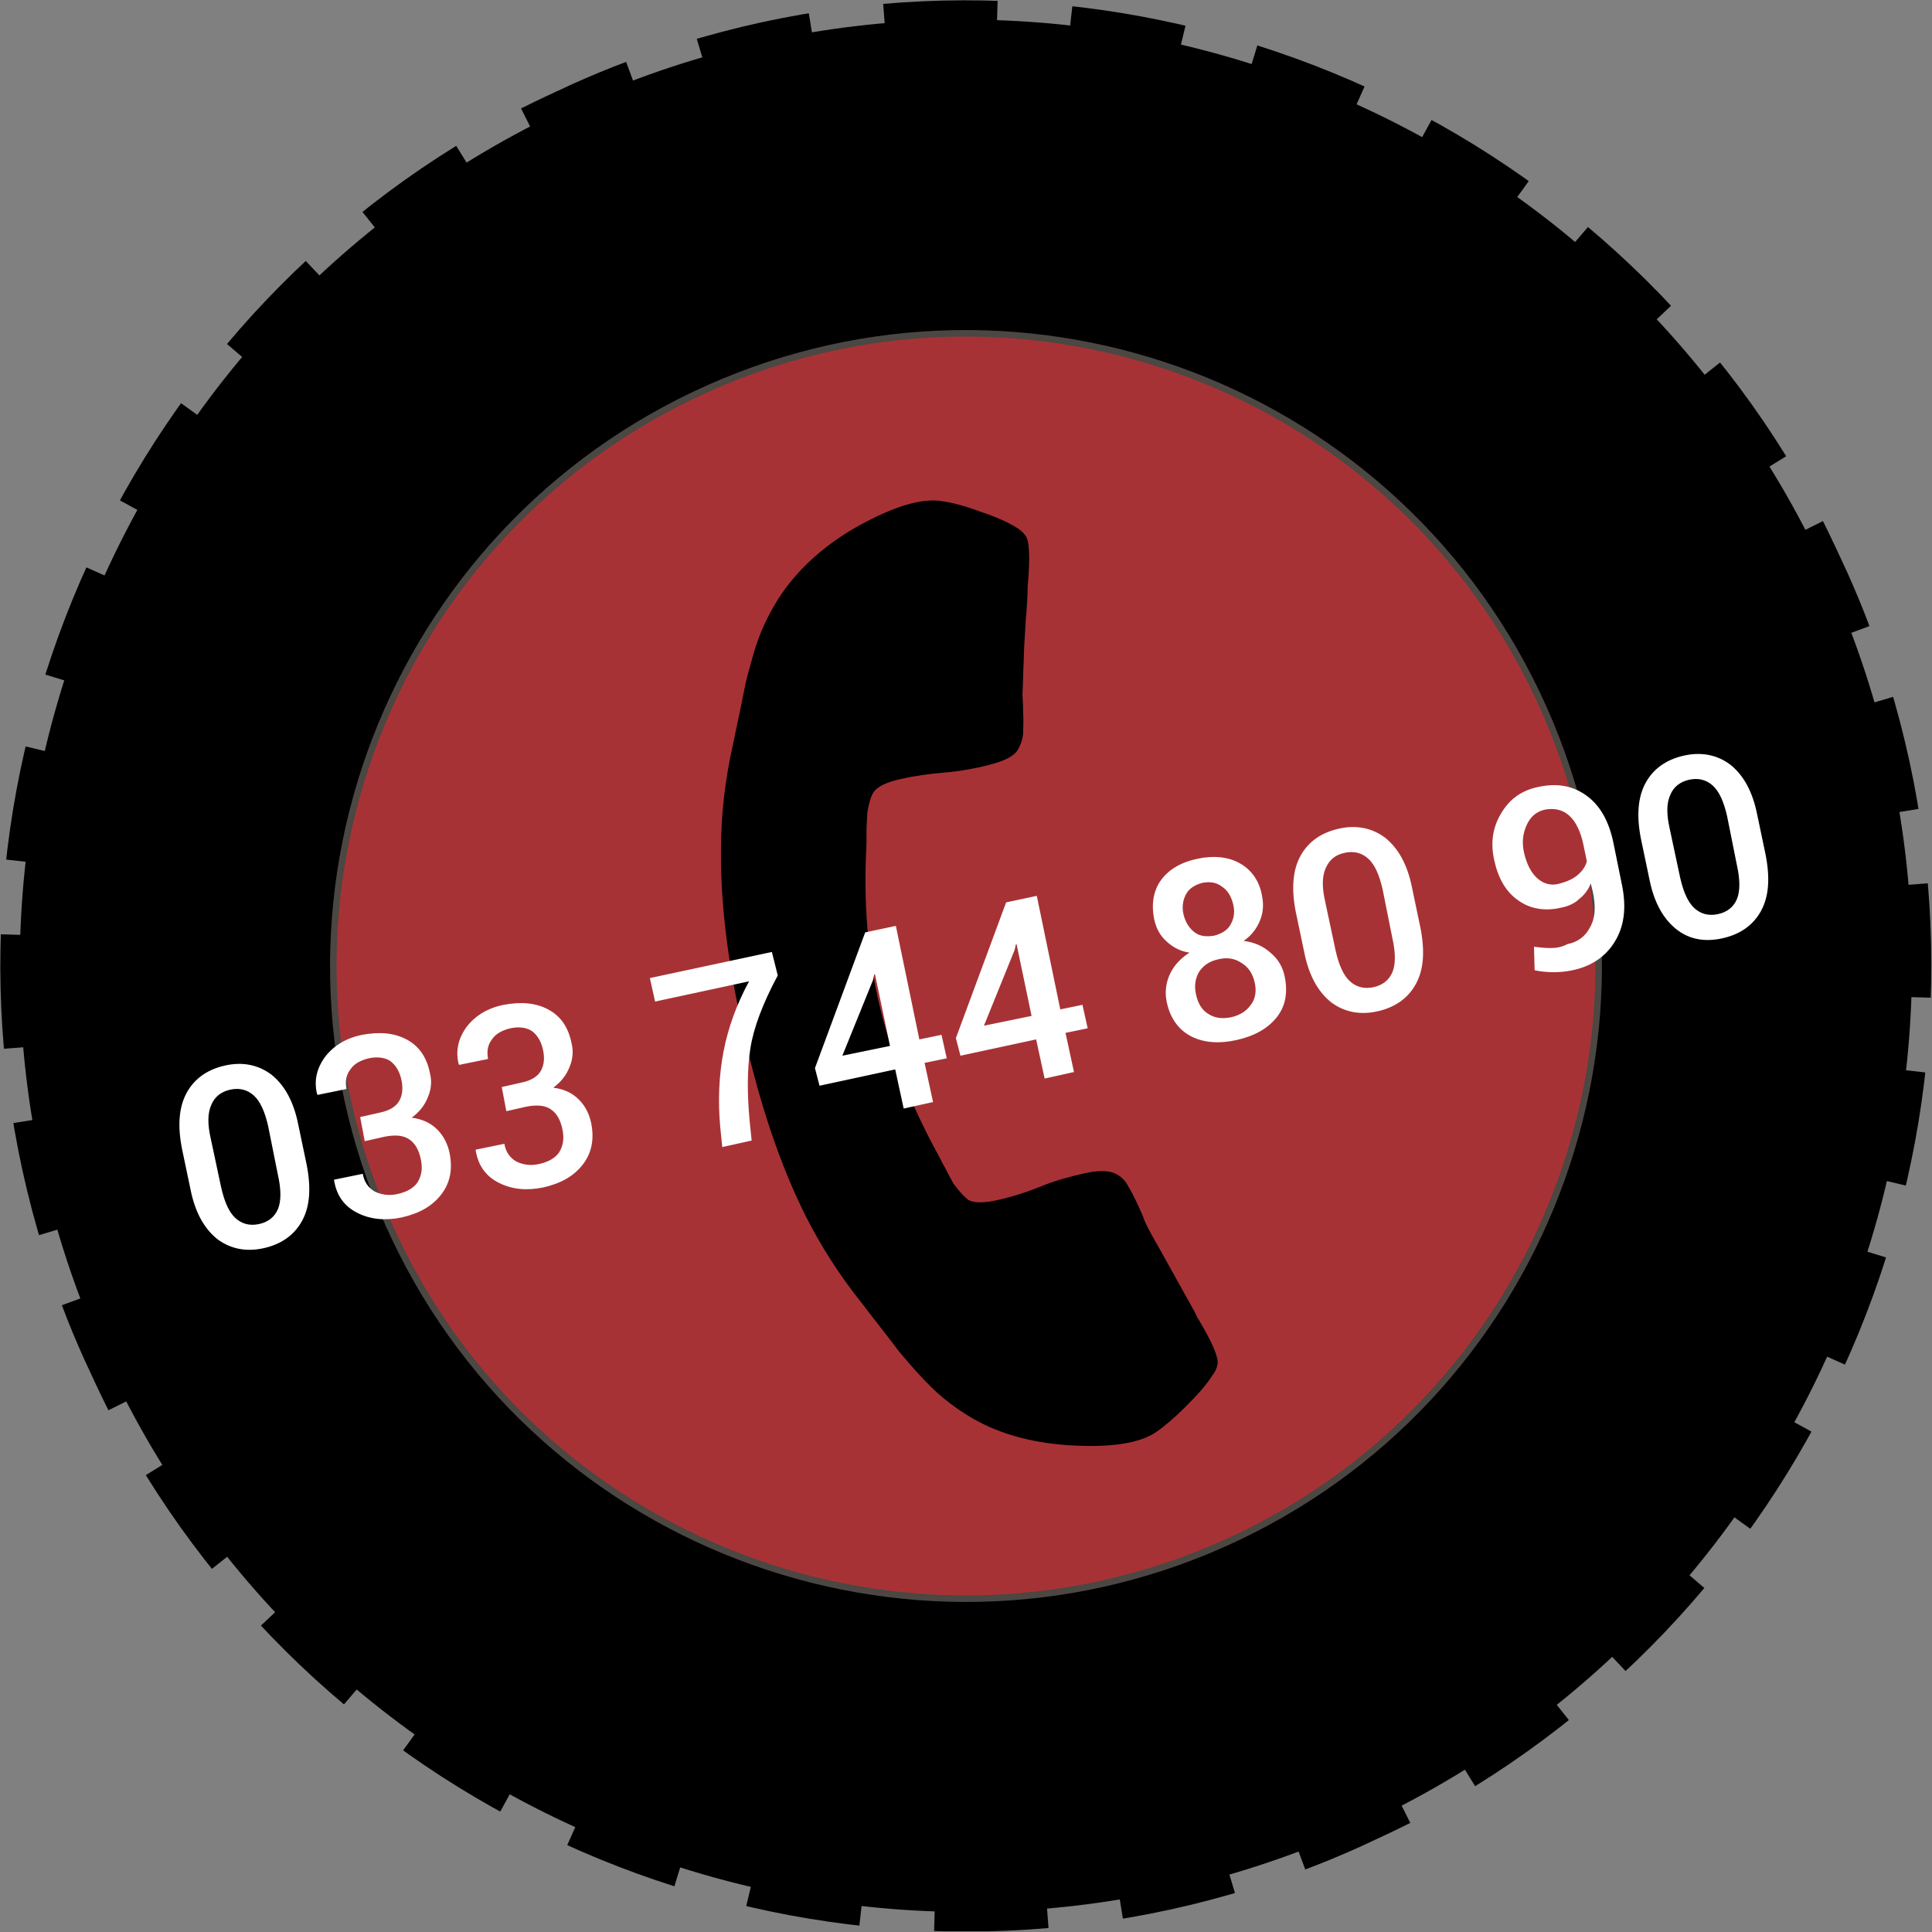
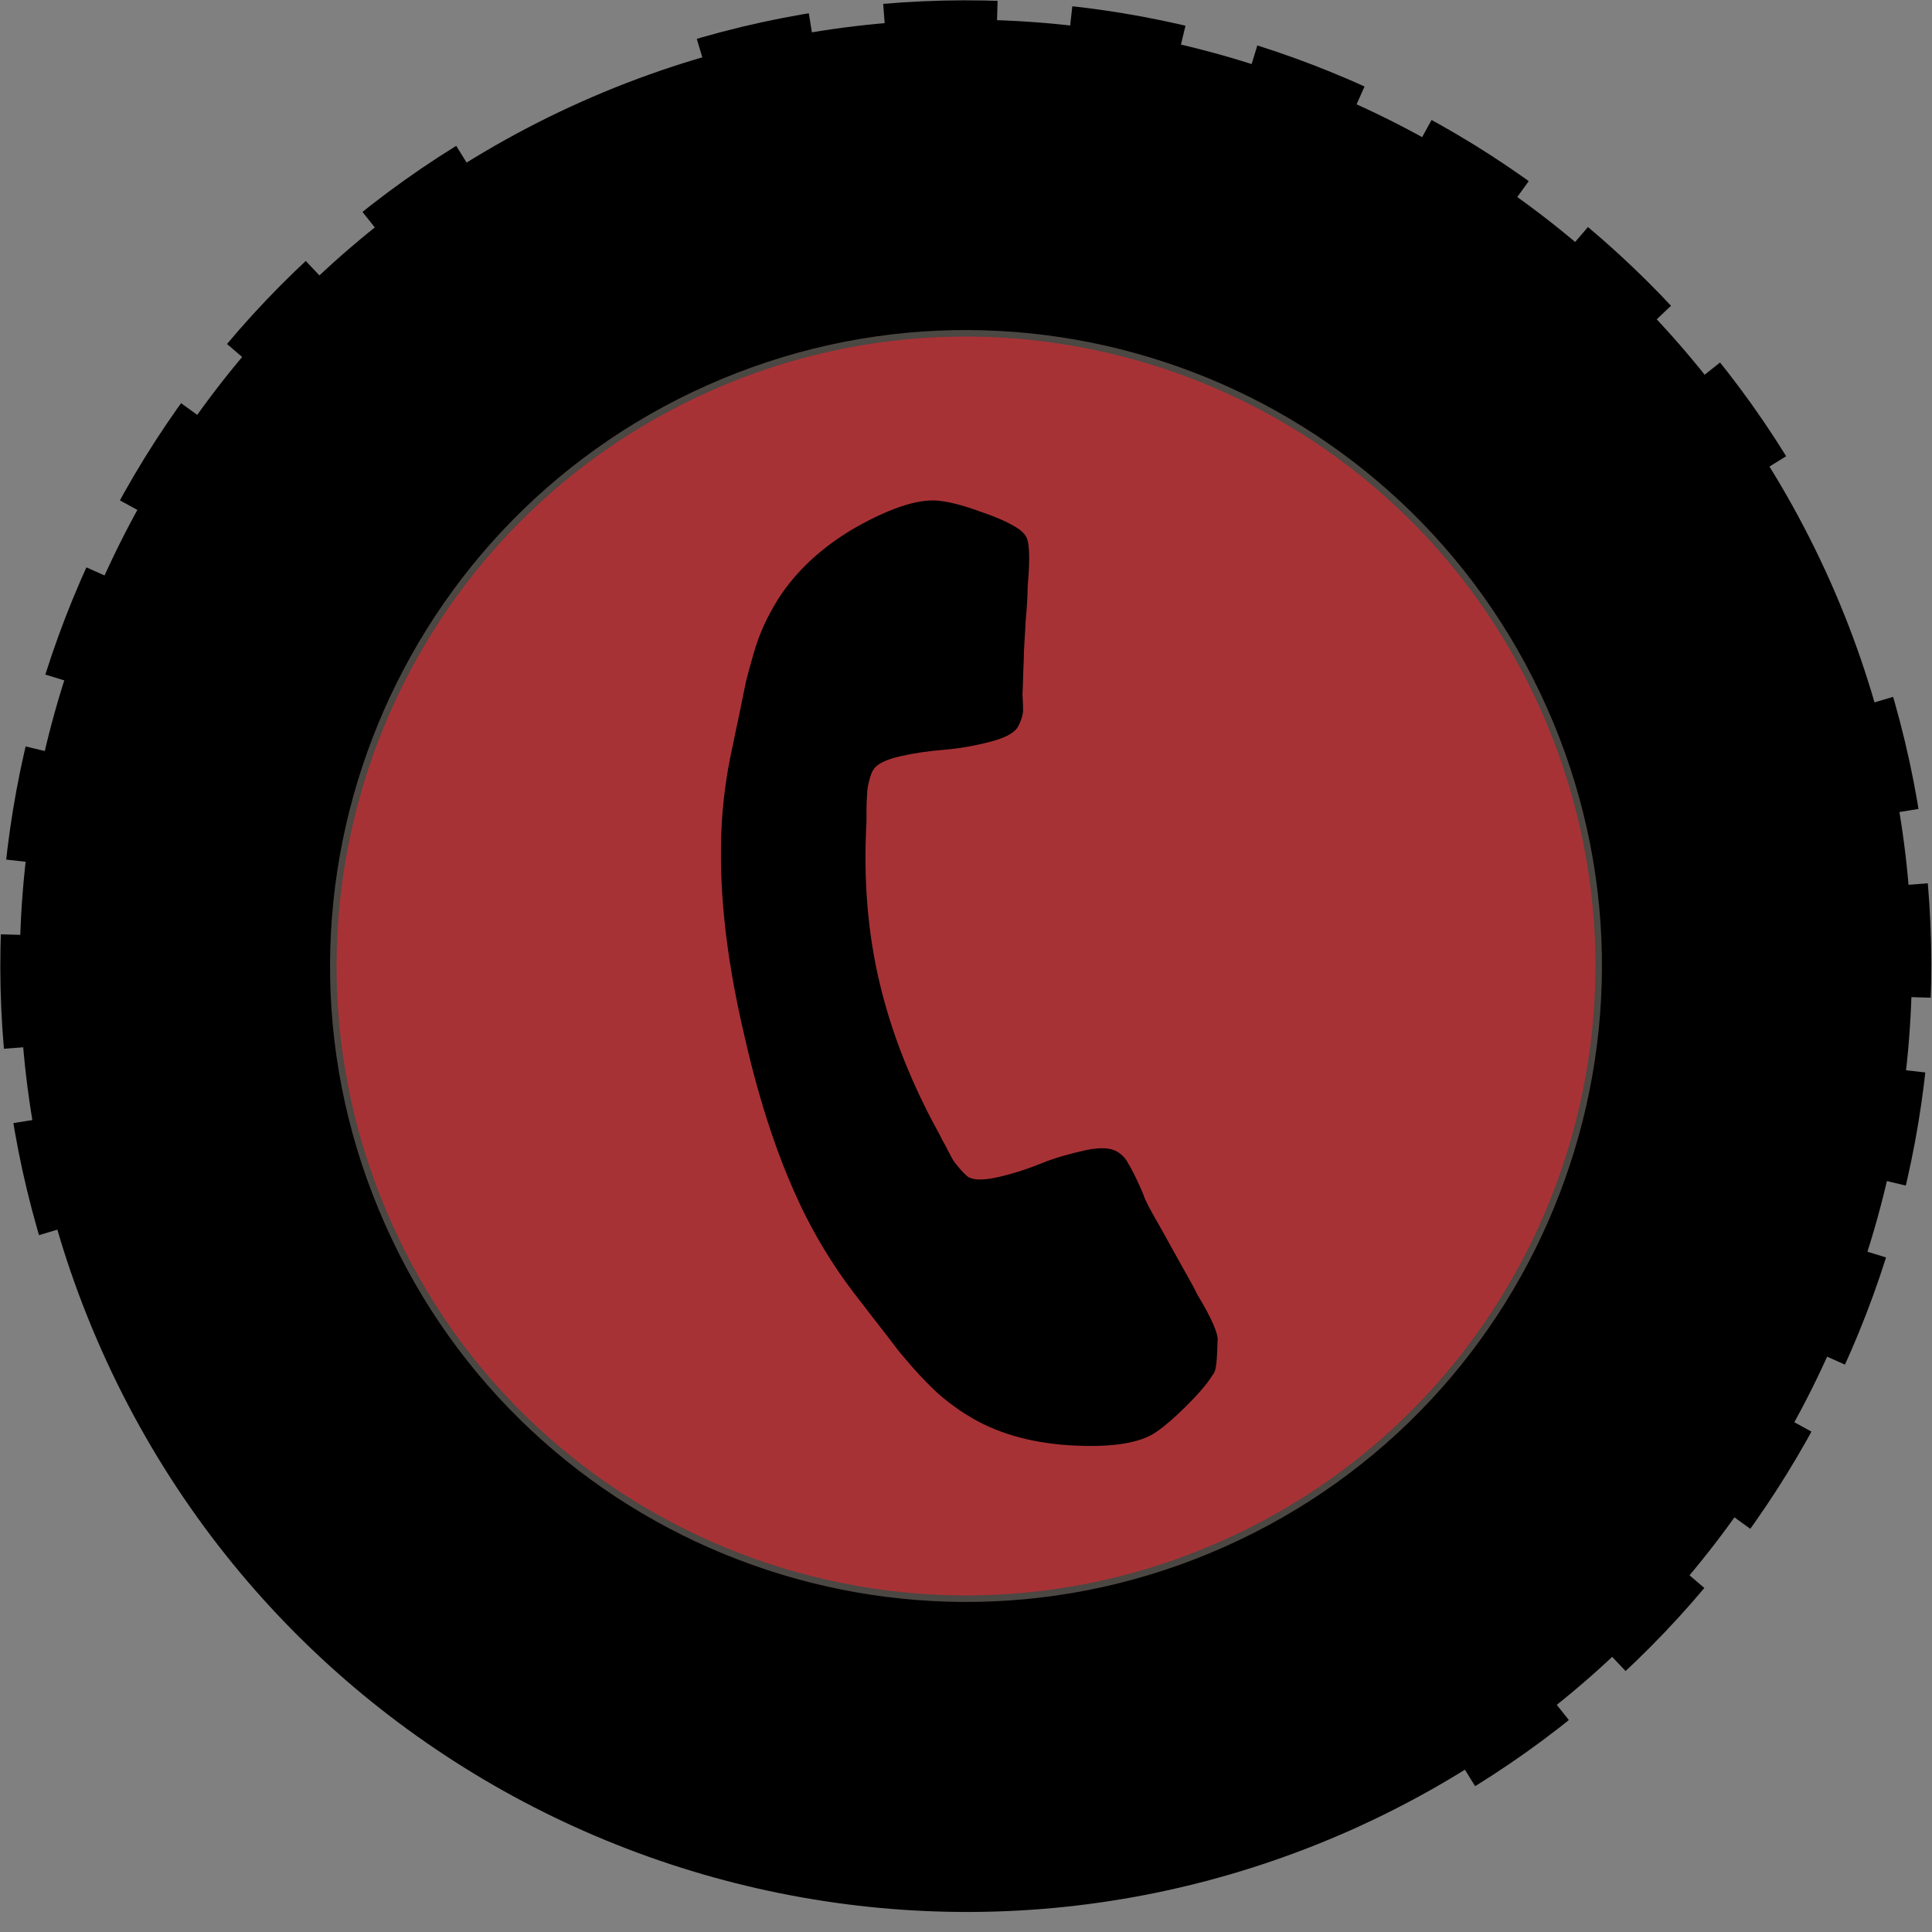
<svg xmlns="http://www.w3.org/2000/svg" xmlns:xlink="http://www.w3.org/1999/xlink" version="1.1" id="Layer_1" x="0px" y="0px" viewBox="0 0 296.1 296.1" style="enable-background:new 0 0 296.1 296.1;" xml:space="preserve">
  <rect x="0" y="0" width="296.1" height="296.1" fill="#808080" stroke="none" />
  <style type="text/css">
	.st0{clip-path:url(#SVGID_2_);}
	.st1{clip-path:url(#SVGID_4_);}
	.st2{clip-path:url(#SVGID_4_);fill:none;stroke:#000000;stroke-width:6;stroke-dasharray:17.237,11.237;}
	.st3{clip-path:url(#SVGID_4_);fill:none;stroke:#000000;stroke-width:6;}
	.st4{clip-path:url(#SVGID_2_);fill:#A73235;}
	.st5{clip-path:url(#SVGID_2_);fill:none;stroke:#4B4743;}
	.st6{clip-path:url(#SVGID_2_);fill:#FFFFFF;}
</style>
  <g>
    <g>
      <defs>
        <rect id="SVGID_1_" x="0" y="0" width="296" height="296" />
      </defs>
      <clipPath id="SVGID_2_">
        <use xlink:href="#SVGID_1_" style="overflow:visible;" />
      </clipPath>
      <g class="st0">
        <g>
          <defs>
            <rect id="SVGID_3_" x="-58.4" y="-57.4" width="410.4" height="405.3" />
          </defs>
          <clipPath id="SVGID_4_">
            <use xlink:href="#SVGID_3_" style="overflow:visible;" />
          </clipPath>
          <path class="st1" d="M207,280.5c73.1-32.6,106-118.3,73.5-191.4C247.9,15.9,162.2-17,89.1,15.6S-17,133.9,15.6,207      S133.9,313,207,280.5" />
          <path class="st2" d="M224.5,271.2c56.7-35.1,82.3-105.1,61.1-168.9" />
          <path class="st2" d="M271.2,71.5C236.1,14.8,166-10.8,102.3,10.5" />
          <path class="st2" d="M71.5,24.9C14.8,60-10.8,130,10.5,193.7" />
-           <path class="st2" d="M24.9,224.5C60,281.2,130,306.9,193.7,285.6" />
-           <path class="st3" d="M199,283.7c2.7-1,5.3-2.1,8-3.3c2.6-1.2,5.2-2.4,7.8-3.7 M12.3,199c1,2.7,2.1,5.3,3.3,8      c1.2,2.6,2.4,5.2,3.7,7.8 M97,12.3c-2.7,1-5.3,2.1-8,3.3c-2.6,1.2-5.2,2.4-7.8,3.7 M283.7,97c-1-2.7-2.1-5.3-3.3-8      c-1.2-2.6-2.4-5.2-3.7-7.8" />
        </g>
      </g>
      <path class="st4" d="M187.5,236.6c48.9-21.8,70.9-79.1,49.1-128c-21.8-48.9-79.1-70.9-128-49.1c-48.9,21.8-70.9,79.1-49.1,128    C81.2,236.4,138.6,258.4,187.5,236.6" />
      <path class="st5" d="M187.5,236.6c48.9-21.8,70.9-79.1,49.1-128c-21.8-48.9-79.1-70.9-128-49.1c-48.9,21.8-70.9,79.1-49.1,128    C81.2,236.4,138.6,258.4,187.5,236.6z" />
-       <path class="st0" d="M185.8,210.8c-0.8,1.3-2.1,2.8-3.9,4.6c-1.8,1.8-3.3,3.1-4.6,4c-2.5,1.8-7,2.5-13.5,2.1    c-6-0.4-11.3-1.9-15.7-4.7c-1.3-0.8-2.5-1.7-3.6-2.6c-1.1-0.9-2.3-2.1-3.6-3.5c-1.3-1.4-2.2-2.5-2.8-3.2c-0.6-0.7-1.6-2.1-3.1-4    c-1.5-1.9-2.4-3.1-2.7-3.5c-3.7-4.6-6.6-9.2-8.9-13.8c-3.8-7.6-6.9-16.8-9.3-27.4c-2.5-10.6-3.7-20.2-3.6-28.7    c0-5.1,0.6-10.6,1.9-16.3c0.1-0.5,0.4-2,0.9-4.3c0.5-2.4,0.8-4,1-4.9c0.2-0.9,0.6-2.3,1.1-4.1c0.5-1.8,1.1-3.4,1.7-4.7    c0.6-1.3,1.3-2.6,2.1-3.9c2.8-4.4,6.8-8.1,12-11.1c5.7-3.2,10.1-4.5,13.1-4c1.5,0.2,3.5,0.7,5.9,1.6c2.4,0.8,4.2,1.6,5.5,2.4    c0.7,0.4,1.1,0.8,1.4,1.2c0.7,0.8,0.8,3.4,0.4,7.9c0,1.2-0.1,3-0.3,5.2c-0.1,2.3-0.3,4.3-0.3,6.1c-0.1,1.8-0.1,3.6-0.2,5.2    c0,0.3,0.1,1.1,0.1,2.6c0.1,1.4,0,2.6,0,3.5c-0.1,0.9-0.4,1.7-0.8,2.4c-0.6,1-2,1.7-4.3,2.3c-2.3,0.6-4.6,1-6.9,1.2    c-2.4,0.2-4.6,0.5-6.8,1c-2.2,0.5-3.6,1.2-4.1,2c-0.3,0.4-0.5,1-0.7,1.8c-0.2,0.8-0.3,1.4-0.3,1.9c0,0.4-0.1,1.2-0.1,2.4    c0,1.1,0,1.8,0,1.9c-0.5,8.9,0.2,17.1,2,24.7c1.8,7.6,4.8,15.3,9.1,23.1c0.1,0.1,0.3,0.7,0.9,1.7c0.5,1,0.9,1.7,1.1,2.1    c0.2,0.4,0.6,0.9,1.1,1.5c0.5,0.6,1,1.1,1.4,1.4c0.9,0.5,2.4,0.5,4.6,0c2.2-0.5,4.4-1.2,6.6-2.1c2.2-0.9,4.5-1.5,6.7-2    c2.3-0.5,3.9-0.4,4.9,0.2c0.7,0.4,1.3,1,1.7,1.8c0.5,0.8,1,1.8,1.6,3.1c0.6,1.3,0.9,2.1,1,2.4c0.7,1.5,1.6,3,2.5,4.6    c0.9,1.6,1.9,3.4,3,5.4c1.1,2,2,3.5,2.5,4.6c2.3,3.8,3.3,6.2,3.1,7.2C186.5,209.6,186.3,210.2,185.8,210.8" />
-       <path class="st6" d="M266.2,132.6c0.5,2.2,0.5,4,0,5.2c-0.5,1.2-1.5,2-2.9,2.3c-1.4,0.3-2.6,0-3.6-0.9c-1-0.9-1.7-2.5-2.2-4.7    l-1.6-7.5c-0.5-2.2-0.5-3.9,0.1-5.2c0.5-1.2,1.5-2,2.9-2.3c1.4-0.3,2.6,0,3.6,0.9c1,0.9,1.7,2.5,2.2,4.7L266.2,132.6z     M269.3,124.8c-0.7-3.5-2.1-6-4.1-7.6c-2-1.5-4.4-2-7.1-1.4c-2.7,0.6-4.7,2-5.9,4.2c-1.2,2.2-1.4,5.1-0.7,8.6l1.3,6.2    c0.7,3.5,2.1,6,4.1,7.6s4.4,2,7.1,1.4c2.7-0.6,4.7-2,5.9-4.2c1.2-2.2,1.4-5,0.7-8.6L269.3,124.8z M235.6,134.6    c-1-0.9-1.6-2.2-2-3.8c-0.4-1.7-0.2-3.1,0.4-4.4c0.6-1.3,1.5-2,2.7-2.3c1.5-0.3,2.8,0,3.8,0.9c1,0.9,1.8,2.5,2.2,4.6l0.5,2.4    c-0.2,0.8-0.7,1.5-1.4,2.1c-0.7,0.6-1.6,1-2.7,1.3C237.8,135.8,236.6,135.5,235.6,134.6 M237.6,145.3c-0.8,0-1.7-0.1-2.5-0.2    l0.1,3.6c0.9,0.2,1.9,0.3,2.9,0.3c1,0,2-0.1,2.9-0.3c2.9-0.6,5.1-2.1,6.5-4.4c1.4-2.3,1.8-5.1,1.1-8.6l-1.3-6.4    c-0.7-3.5-2.1-5.9-4.2-7.4c-2.1-1.5-4.5-1.9-7.3-1.3c-2.5,0.5-4.4,1.8-5.7,4c-1.3,2.1-1.7,4.5-1.1,7.2c0.6,2.8,1.8,4.9,3.7,6.2    c1.8,1.3,4.1,1.7,6.6,1.1c1-0.2,2-0.6,2.7-1.3c0.8-0.6,1.4-1.4,1.8-2.4l0.3,1.2c0.5,2.3,0.4,4.1-0.4,5.5c-0.7,1.4-1.9,2.3-3.5,2.6    C239.3,145.2,238.4,145.3,237.6,145.3 M213.4,143.8c0.5,2.2,0.5,4,0,5.2c-0.5,1.2-1.5,2-2.9,2.3c-1.4,0.3-2.6,0-3.6-0.9    c-1-0.9-1.7-2.5-2.2-4.7l-1.6-7.5c-0.5-2.2-0.5-3.9,0.1-5.2s1.5-2,2.9-2.3c1.4-0.3,2.6,0,3.6,0.9c1,0.9,1.7,2.5,2.2,4.7    L213.4,143.8z M216.4,136c-0.7-3.5-2.1-6-4.1-7.6c-2-1.5-4.4-2-7.1-1.4c-2.7,0.6-4.7,2-5.9,4.2c-1.2,2.2-1.4,5.1-0.7,8.6l1.3,6.2    c0.7,3.5,2.1,6,4.1,7.6c2,1.5,4.4,2,7.1,1.4c2.7-0.6,4.7-2,5.9-4.2c1.2-2.2,1.4-5,0.7-8.6L216.4,136z M188.6,141.7    c-0.5,0.9-1.4,1.4-2.5,1.7c-1.2,0.2-2.2,0.1-3-0.5c-0.8-0.6-1.4-1.5-1.7-2.7c-0.3-1.2-0.1-2.3,0.4-3.2s1.4-1.4,2.5-1.7    c1.1-0.2,2.1-0.1,3,0.6c0.9,0.6,1.4,1.5,1.7,2.7C189.3,139.8,189.1,140.8,188.6,141.7 M191.7,154c-0.7,1-1.7,1.6-3,1.9    c-1.4,0.3-2.6,0.1-3.5-0.5c-1-0.6-1.6-1.6-1.9-3c-0.3-1.3-0.1-2.5,0.5-3.5c0.7-1,1.6-1.6,3-1.9c1.3-0.3,2.5-0.1,3.5,0.6    c1,0.6,1.7,1.6,2,3C192.6,151.9,192.4,153.1,191.7,154 M190,132.3c-1.8-1-4-1.2-6.4-0.7c-2.5,0.5-4.4,1.6-5.6,3.2    c-1.2,1.6-1.6,3.7-1.1,6.1c0.3,1.4,0.9,2.5,1.9,3.4c1,0.9,2.1,1.5,3.5,1.7c-1.4,0.9-2.4,2-3,3.3c-0.6,1.3-0.8,2.7-0.5,4.2    c0.5,2.5,1.8,4.3,3.7,5.3c1.9,1,4.3,1.2,7,0.6c2.7-0.6,4.7-1.7,6.1-3.4c1.4-1.7,1.8-3.8,1.3-6.3c-0.3-1.5-1-2.7-2.2-3.7    c-1.1-1-2.5-1.6-4.1-1.8c1.2-0.8,2-1.9,2.5-3.1c0.5-1.2,0.6-2.5,0.3-3.9C193,135,191.8,133.3,190,132.3 M155.5,145.6l0.2-0.9    l0.1,0l2.3,11l-7.3,1.5L155.5,145.6z M158.9,137.3l-4.7,1l-7.7,20.8l0.7,2.7l11.6-2.5l1.3,6l4.5-1l-1.3-6l3.4-0.7l-0.8-3.6    l-3.4,0.7L158.9,137.3z M133.8,150.2l0.2-0.9l0.1,0l2.3,11l-7.3,1.5L133.8,150.2z M137.3,141.9l-4.7,1l-7.7,20.8l0.7,2.7l11.6-2.5    l1.3,6l4.5-1l-1.3-6l3.4-0.7l-0.8-3.6l-3.4,0.7L137.3,141.9z M118.3,145.9l-18.7,4l0.8,3.6l14.4-3.1c-1.9,3.5-3.2,7.1-3.9,10.7    c-0.7,3.6-0.9,7.6-0.5,11.8l0.3,2.9l4.5-1l-0.3-2.9c-0.4-4.3-0.4-8,0.1-11.2c0.5-3.2,1.9-6.9,4.2-11.2L118.3,145.9z M77.6,170.3    l3.1-0.7c1.6-0.3,2.8-0.2,3.7,0.4c0.9,0.6,1.5,1.6,1.8,3.1c0.3,1.4,0.1,2.5-0.5,3.5c-0.6,0.9-1.7,1.5-3.1,1.8    c-1.3,0.3-2.5,0.1-3.5-0.4c-1-0.6-1.6-1.5-1.8-2.7l-4.4,0.9l0,0.1c0.4,2.4,1.6,4,3.6,5c2,1,4.2,1.2,6.7,0.7    c2.7-0.6,4.7-1.7,6.1-3.5c1.4-1.8,1.8-3.9,1.3-6.4c-0.3-1.4-0.9-2.6-1.9-3.6c-1-1-2.3-1.6-3.9-1.8c1.2-0.9,2-1.9,2.5-3.2    c0.5-1.2,0.6-2.4,0.3-3.6c-0.5-2.5-1.7-4.2-3.6-5.2c-1.9-1-4.1-1.2-6.8-0.7c-2.5,0.5-4.4,1.7-5.7,3.4c-1.3,1.8-1.7,3.7-1.2,5.7    l0.1,0.1l4.4-0.9c-0.2-1.1-0.1-2.1,0.6-3c0.6-0.9,1.6-1.4,2.8-1.7c1.4-0.3,2.5-0.1,3.3,0.4c0.8,0.6,1.4,1.5,1.7,2.8    c0.3,1.3,0.2,2.4-0.3,3.3c-0.5,0.9-1.5,1.5-2.9,1.8l-3.1,0.7L77.6,170.3z M55.9,174.9l3.1-0.7c1.6-0.3,2.8-0.2,3.7,0.4    c0.9,0.6,1.5,1.6,1.8,3.1c0.3,1.4,0.1,2.5-0.5,3.5c-0.6,0.9-1.7,1.5-3.1,1.8c-1.3,0.3-2.5,0.1-3.5-0.4c-1-0.6-1.6-1.5-1.8-2.7    l-4.4,0.9l0,0.1c0.4,2.4,1.6,4,3.6,5c2,1,4.2,1.2,6.7,0.7c2.7-0.6,4.7-1.7,6.1-3.5c1.4-1.8,1.8-3.9,1.3-6.4    c-0.3-1.4-0.9-2.6-1.9-3.6c-1-1-2.3-1.6-3.9-1.8c1.2-0.9,2-1.9,2.5-3.2c0.5-1.2,0.6-2.4,0.3-3.6c-0.5-2.5-1.7-4.2-3.6-5.2    c-1.9-1-4.1-1.2-6.8-0.7c-2.5,0.5-4.4,1.7-5.7,3.4c-1.3,1.8-1.7,3.7-1.2,5.7l0.1,0.1l4.4-0.9c-0.2-1.1-0.1-2.1,0.6-3    c0.6-0.9,1.6-1.4,2.8-1.7c1.4-0.3,2.5-0.1,3.3,0.4c0.8,0.6,1.4,1.5,1.7,2.8c0.3,1.3,0.2,2.4-0.3,3.3c-0.5,0.9-1.5,1.5-2.9,1.8    l-3.1,0.7L55.9,174.9z M42.6,180.1c0.5,2.2,0.5,4,0,5.2c-0.5,1.2-1.5,2-2.9,2.3c-1.4,0.3-2.6,0-3.6-0.9c-1-0.9-1.7-2.5-2.2-4.7    l-1.6-7.5c-0.5-2.2-0.5-3.9,0.1-5.2c0.5-1.2,1.5-2,2.9-2.3c1.4-0.3,2.6,0,3.6,0.9c1,0.9,1.7,2.5,2.2,4.7L42.6,180.1z M45.7,172.3    c-0.7-3.5-2.1-6-4.1-7.6c-2-1.5-4.4-2-7.1-1.4c-2.7,0.6-4.7,2-5.9,4.2c-1.2,2.2-1.4,5.1-0.7,8.6l1.3,6.2c0.7,3.5,2.1,6,4.1,7.6    c2,1.5,4.4,2,7.1,1.4c2.7-0.6,4.7-2,5.9-4.2c1.2-2.2,1.4-5,0.7-8.6L45.7,172.3z" />
+       <path class="st0" d="M185.8,210.8c-0.8,1.3-2.1,2.8-3.9,4.6c-1.8,1.8-3.3,3.1-4.6,4c-2.5,1.8-7,2.5-13.5,2.1    c-6-0.4-11.3-1.9-15.7-4.7c-1.3-0.8-2.5-1.7-3.6-2.6c-1.1-0.9-2.3-2.1-3.6-3.5c-1.3-1.4-2.2-2.5-2.8-3.2c-0.6-0.7-1.6-2.1-3.1-4    c-1.5-1.9-2.4-3.1-2.7-3.5c-3.7-4.6-6.6-9.2-8.9-13.8c-3.8-7.6-6.9-16.8-9.3-27.4c-2.5-10.6-3.7-20.2-3.6-28.7    c0-5.1,0.6-10.6,1.9-16.3c0.1-0.5,0.4-2,0.9-4.3c0.5-2.4,0.8-4,1-4.9c0.2-0.9,0.6-2.3,1.1-4.1c0.5-1.8,1.1-3.4,1.7-4.7    c0.6-1.3,1.3-2.6,2.1-3.9c2.8-4.4,6.8-8.1,12-11.1c5.7-3.2,10.1-4.5,13.1-4c1.5,0.2,3.5,0.7,5.9,1.6c2.4,0.8,4.2,1.6,5.5,2.4    c0.7,0.4,1.1,0.8,1.4,1.2c0.7,0.8,0.8,3.4,0.4,7.9c0,1.2-0.1,3-0.3,5.2c-0.1,2.3-0.3,4.3-0.3,6.1c-0.1,1.8-0.1,3.6-0.2,5.2    c0,0.3,0.1,1.1,0.1,2.6c-0.1,0.9-0.4,1.7-0.8,2.4c-0.6,1-2,1.7-4.3,2.3c-2.3,0.6-4.6,1-6.9,1.2    c-2.4,0.2-4.6,0.5-6.8,1c-2.2,0.5-3.6,1.2-4.1,2c-0.3,0.4-0.5,1-0.7,1.8c-0.2,0.8-0.3,1.4-0.3,1.9c0,0.4-0.1,1.2-0.1,2.4    c0,1.1,0,1.8,0,1.9c-0.5,8.9,0.2,17.1,2,24.7c1.8,7.6,4.8,15.3,9.1,23.1c0.1,0.1,0.3,0.7,0.9,1.7c0.5,1,0.9,1.7,1.1,2.1    c0.2,0.4,0.6,0.9,1.1,1.5c0.5,0.6,1,1.1,1.4,1.4c0.9,0.5,2.4,0.5,4.6,0c2.2-0.5,4.4-1.2,6.6-2.1c2.2-0.9,4.5-1.5,6.7-2    c2.3-0.5,3.9-0.4,4.9,0.2c0.7,0.4,1.3,1,1.7,1.8c0.5,0.8,1,1.8,1.6,3.1c0.6,1.3,0.9,2.1,1,2.4c0.7,1.5,1.6,3,2.5,4.6    c0.9,1.6,1.9,3.4,3,5.4c1.1,2,2,3.5,2.5,4.6c2.3,3.8,3.3,6.2,3.1,7.2C186.5,209.6,186.3,210.2,185.8,210.8" />
    </g>
  </g>
</svg>